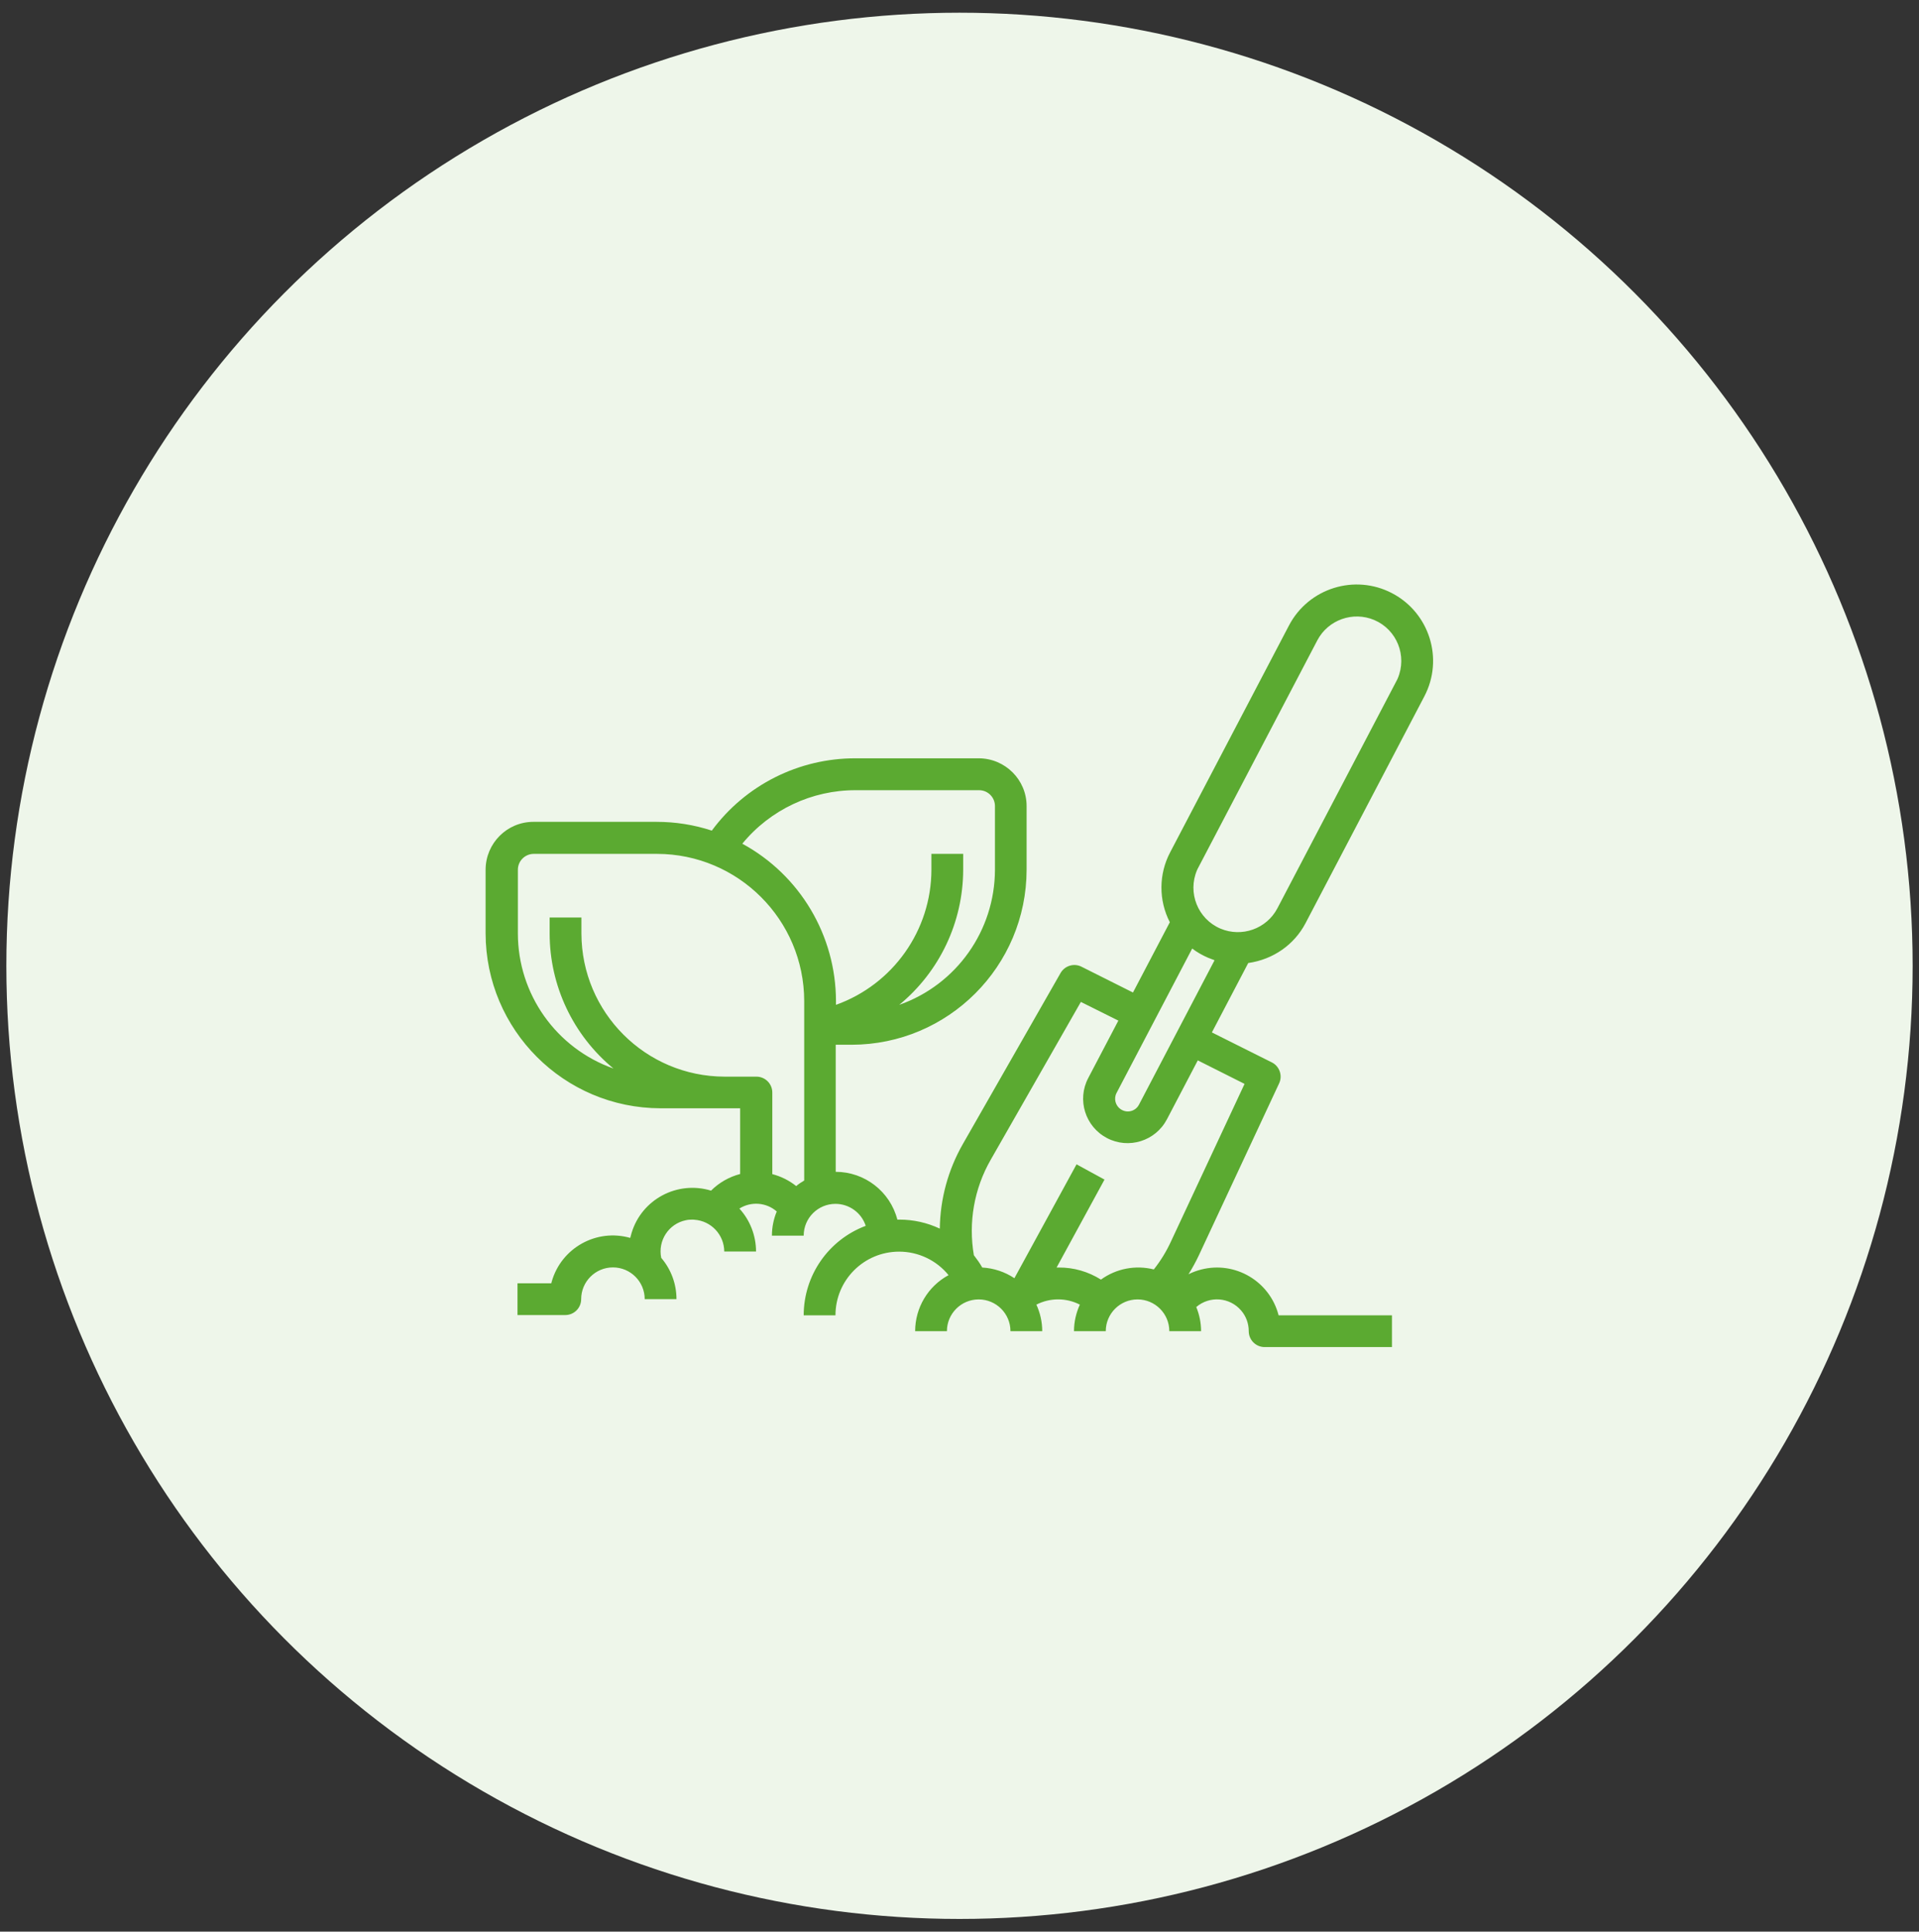
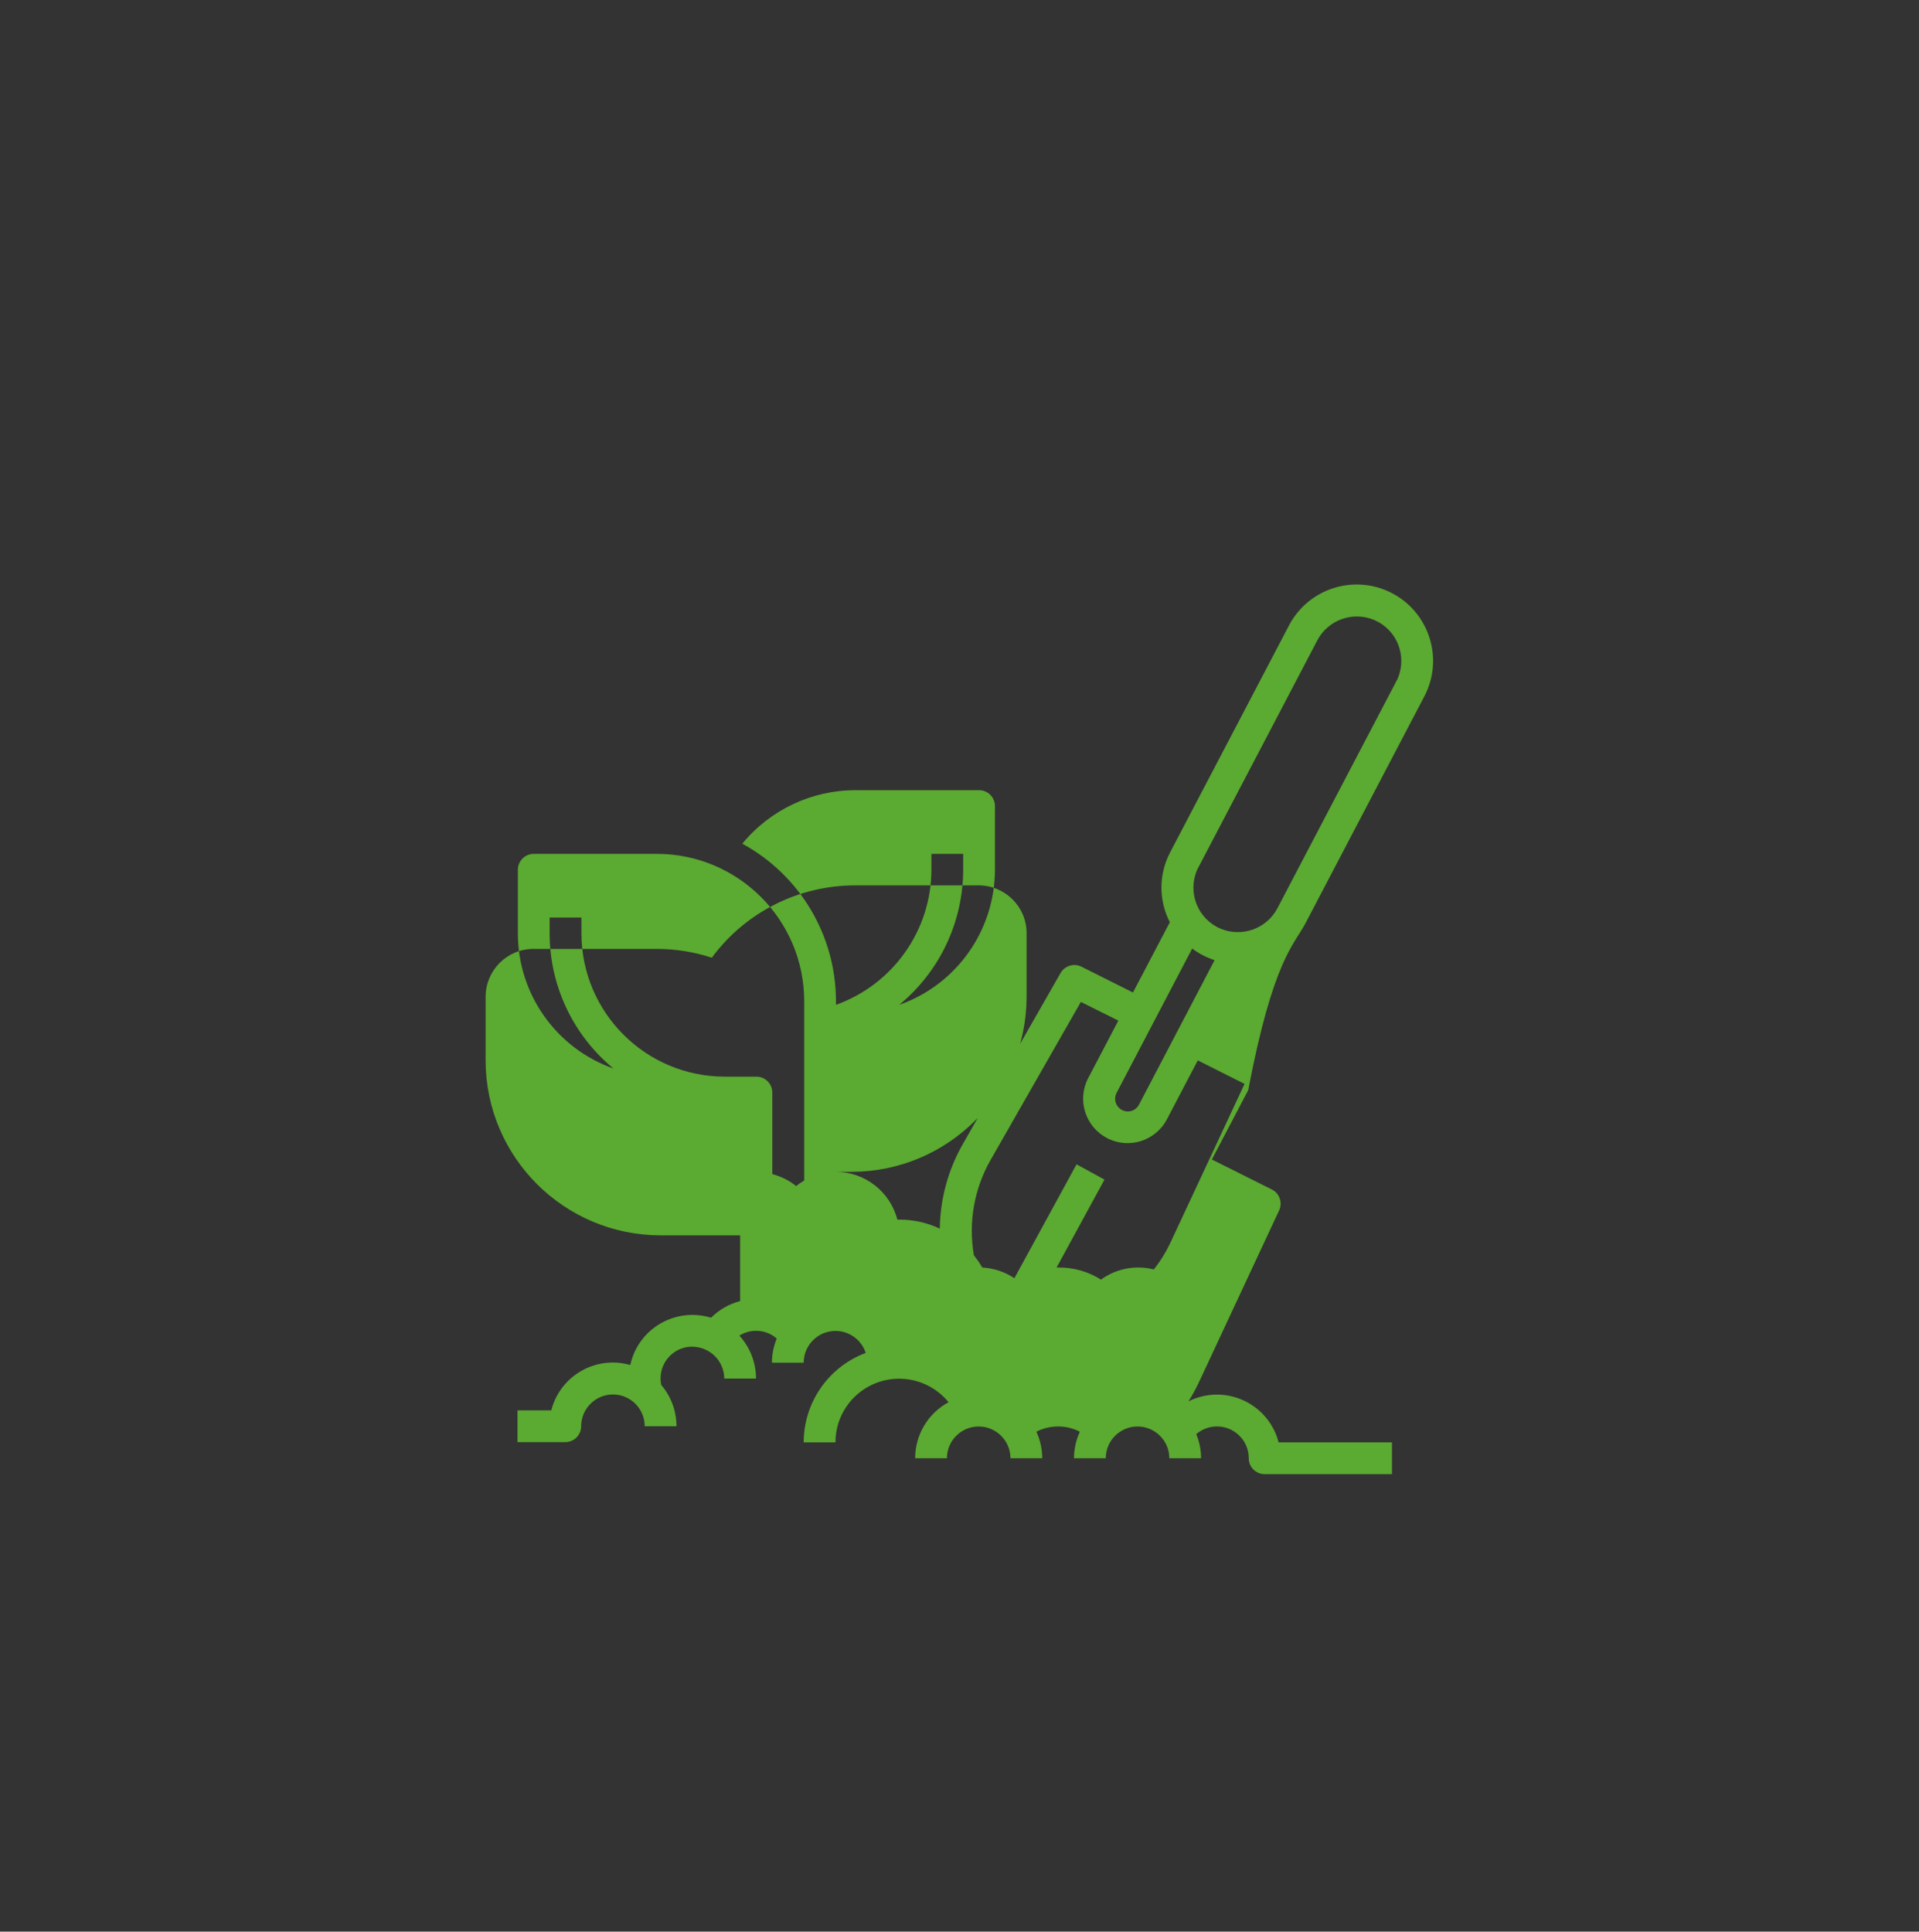
<svg xmlns="http://www.w3.org/2000/svg" version="1.1" id="Capa_1" x="0px" y="0px" viewBox="0 0 151 152" style="enable-background:new 0 0 151 152;" xml:space="preserve">
  <rect x="0" y="0" width="151" height="152" fill="#333333" stroke="none" />
  <style type="text/css">
	.st0{fill:#EEF6EA;}
	.st1{fill:#5BAA31;}
</style>
-   <circle class="st0" cx="75.5" cy="76" r="75" />
  <g id="Out_line">
-     <path class="st1" d="M102.73,72.64l9.35-17.85c1.54-2.94,0.4-6.57-2.54-8.11c-2.94-1.54-6.57-0.4-8.11,2.53l-9.35,17.85   c-0.91,1.72-0.92,3.78-0.03,5.51l-2.9,5.53l-4.05-2.03c-0.59-0.3-1.32-0.08-1.65,0.5l-7.69,13.46c-1.16,2.03-1.78,4.32-1.81,6.65   c-1-0.47-2.08-0.71-3.18-0.71c-0.05,0-0.1,0-0.16,0c-0.57-2.21-2.57-3.76-4.85-3.76V82.21h1.25c7.6-0.01,13.76-6.17,13.77-13.77   v-5.01c0-2.07-1.68-3.75-3.76-3.76h-9.7c-4.46-0.01-8.66,2.1-11.31,5.69c-1.4-0.46-2.87-0.69-4.34-0.69h-9.7   c-2.07,0-3.75,1.68-3.76,3.76v5.01c0.01,7.6,6.17,13.76,13.77,13.77h6.26v5.17c-0.87,0.23-1.66,0.68-2.29,1.31   c-2.65-0.81-5.45,0.68-6.25,3.32c-0.04,0.13-0.08,0.27-0.11,0.4c-2.66-0.76-5.43,0.79-6.18,3.45c-0.01,0.04-0.02,0.08-0.03,0.12   h-2.66v2.5h3.76c0.69,0,1.25-0.56,1.25-1.25c0,0,0,0,0,0c0-1.38,1.12-2.5,2.5-2.5s2.5,1.12,2.5,2.5h2.5c0-1.19-0.42-2.34-1.2-3.25   c-0.28-1.35,0.58-2.68,1.93-2.96c0.17-0.04,0.34-0.05,0.52-0.05c0.05,0,0.1,0,0.16,0.01c1.32,0.09,2.34,1.18,2.35,2.5h2.5   c0-1.25-0.47-2.46-1.31-3.38c0.92-0.58,2.12-0.49,2.94,0.23c-0.25,0.6-0.38,1.25-0.38,1.9h2.5c0-1.38,1.12-2.5,2.5-2.5   c1.08,0,2.05,0.7,2.38,1.73c-2.93,1.1-4.88,3.9-4.88,7.04h2.5c0-2.77,2.24-5.01,5.01-5.01c1.51,0,2.94,0.68,3.89,1.85   c-1.62,0.87-2.63,2.57-2.63,4.41h2.5c0-1.38,1.12-2.5,2.5-2.5s2.5,1.12,2.5,2.5h2.5c0-0.72-0.16-1.44-0.46-2.09   c1.07-0.55,2.35-0.55,3.42,0c-0.3,0.66-0.46,1.37-0.46,2.09h2.5c0-1.38,1.12-2.5,2.5-2.5c1.38,0,2.5,1.12,2.5,2.5h2.5   c0-0.65-0.13-1.3-0.38-1.9c1.05-0.9,2.63-0.78,3.53,0.27c0.39,0.45,0.6,1.03,0.6,1.63c0,0.69,0.56,1.25,1.25,1.25c0,0,0,0,0,0   h10.02v-2.5h-8.92c-0.69-2.68-3.42-4.29-6.1-3.6c-0.34,0.09-0.68,0.21-0.99,0.37c0.3-0.48,0.58-0.99,0.82-1.5l6.31-13.52   c0.29-0.61,0.03-1.35-0.57-1.65l-4.72-2.36l2.86-5.46C100.18,75.5,101.84,74.34,102.73,72.64z M63.27,92.9   c-0.22,0.13-0.43,0.27-0.62,0.43c-0.55-0.44-1.19-0.76-1.88-0.94v-6.42c0-0.69-0.56-1.25-1.25-1.25c0,0,0,0,0,0h-2.5   c-6.22-0.01-11.26-5.05-11.27-11.27V72.2h-2.5v1.25c0,4.11,1.84,8.01,5.02,10.63c-4.5-1.59-7.52-5.85-7.52-10.63v-5.01   c0-0.69,0.56-1.25,1.25-1.25h9.7c6.39,0.01,11.57,5.19,11.58,11.58V92.9z M58.41,66.39c2.19-2.67,5.47-4.22,8.93-4.21h9.7   c0.69,0,1.25,0.56,1.25,1.25v5.01c-0.01,4.78-3.02,9.04-7.53,10.63c3.18-2.62,5.02-6.51,5.03-10.63v-1.25h-2.5v1.25   c-0.01,4.77-3.02,9.02-7.51,10.63v-0.3C65.77,73.61,62.95,68.86,58.41,66.39z M97.93,85.29l-5.8,12.42   c-0.36,0.78-0.81,1.51-1.34,2.18c-1.44-0.36-2.96-0.07-4.16,0.8c-1-0.63-2.15-0.96-3.32-0.95c-0.06,0-0.11,0-0.17,0l3.77-6.92   l-2.2-1.2l-4.89,8.96c-0.75-0.5-1.63-0.79-2.53-0.84c-0.19-0.34-0.42-0.66-0.66-0.97c-0.44-2.58,0.02-5.23,1.32-7.5l7.1-12.43   l2.95,1.47l-2.37,4.52c-0.9,1.71-0.24,3.82,1.47,4.72c1.71,0.9,3.82,0.24,4.72-1.47c0,0,0,0,0,0l2.43-4.64L97.93,85.29z    M89.62,86.93c-0.17,0.33-0.51,0.53-0.88,0.53c-0.19,0-0.38-0.06-0.55-0.17c-0.42-0.28-0.57-0.84-0.33-1.29l5.95-11.36   c0.38,0.29,0.8,0.53,1.24,0.72c0.17,0.07,0.35,0.14,0.52,0.2L89.62,86.93z M96.03,73.07c-1.78-0.76-2.6-2.82-1.84-4.6   c0.04-0.08,0.07-0.16,0.12-0.24l9.35-17.85c0.85-1.61,2.8-2.3,4.48-1.59c1.78,0.76,2.6,2.82,1.84,4.6   c-0.04,0.08-0.07,0.16-0.12,0.24l-9.35,17.85C99.66,73.09,97.71,73.78,96.03,73.07L96.03,73.07z" />
+     <path class="st1" d="M102.73,72.64l9.35-17.85c1.54-2.94,0.4-6.57-2.54-8.11c-2.94-1.54-6.57-0.4-8.11,2.53l-9.35,17.85   c-0.91,1.72-0.92,3.78-0.03,5.51l-2.9,5.53l-4.05-2.03c-0.59-0.3-1.32-0.08-1.65,0.5l-7.69,13.46c-1.16,2.03-1.78,4.32-1.81,6.65   c-1-0.47-2.08-0.71-3.18-0.71c-0.05,0-0.1,0-0.16,0c-0.57-2.21-2.57-3.76-4.85-3.76h1.25c7.6-0.01,13.76-6.17,13.77-13.77   v-5.01c0-2.07-1.68-3.75-3.76-3.76h-9.7c-4.46-0.01-8.66,2.1-11.31,5.69c-1.4-0.46-2.87-0.69-4.34-0.69h-9.7   c-2.07,0-3.75,1.68-3.76,3.76v5.01c0.01,7.6,6.17,13.76,13.77,13.77h6.26v5.17c-0.87,0.23-1.66,0.68-2.29,1.31   c-2.65-0.81-5.45,0.68-6.25,3.32c-0.04,0.13-0.08,0.27-0.11,0.4c-2.66-0.76-5.43,0.79-6.18,3.45c-0.01,0.04-0.02,0.08-0.03,0.12   h-2.66v2.5h3.76c0.69,0,1.25-0.56,1.25-1.25c0,0,0,0,0,0c0-1.38,1.12-2.5,2.5-2.5s2.5,1.12,2.5,2.5h2.5c0-1.19-0.42-2.34-1.2-3.25   c-0.28-1.35,0.58-2.68,1.93-2.96c0.17-0.04,0.34-0.05,0.52-0.05c0.05,0,0.1,0,0.16,0.01c1.32,0.09,2.34,1.18,2.35,2.5h2.5   c0-1.25-0.47-2.46-1.31-3.38c0.92-0.58,2.12-0.49,2.94,0.23c-0.25,0.6-0.38,1.25-0.38,1.9h2.5c0-1.38,1.12-2.5,2.5-2.5   c1.08,0,2.05,0.7,2.38,1.73c-2.93,1.1-4.88,3.9-4.88,7.04h2.5c0-2.77,2.24-5.01,5.01-5.01c1.51,0,2.94,0.68,3.89,1.85   c-1.62,0.87-2.63,2.57-2.63,4.41h2.5c0-1.38,1.12-2.5,2.5-2.5s2.5,1.12,2.5,2.5h2.5c0-0.72-0.16-1.44-0.46-2.09   c1.07-0.55,2.35-0.55,3.42,0c-0.3,0.66-0.46,1.37-0.46,2.09h2.5c0-1.38,1.12-2.5,2.5-2.5c1.38,0,2.5,1.12,2.5,2.5h2.5   c0-0.65-0.13-1.3-0.38-1.9c1.05-0.9,2.63-0.78,3.53,0.27c0.39,0.45,0.6,1.03,0.6,1.63c0,0.69,0.56,1.25,1.25,1.25c0,0,0,0,0,0   h10.02v-2.5h-8.92c-0.69-2.68-3.42-4.29-6.1-3.6c-0.34,0.09-0.68,0.21-0.99,0.37c0.3-0.48,0.58-0.99,0.82-1.5l6.31-13.52   c0.29-0.61,0.03-1.35-0.57-1.65l-4.72-2.36l2.86-5.46C100.18,75.5,101.84,74.34,102.73,72.64z M63.27,92.9   c-0.22,0.13-0.43,0.27-0.62,0.43c-0.55-0.44-1.19-0.76-1.88-0.94v-6.42c0-0.69-0.56-1.25-1.25-1.25c0,0,0,0,0,0h-2.5   c-6.22-0.01-11.26-5.05-11.27-11.27V72.2h-2.5v1.25c0,4.11,1.84,8.01,5.02,10.63c-4.5-1.59-7.52-5.85-7.52-10.63v-5.01   c0-0.69,0.56-1.25,1.25-1.25h9.7c6.39,0.01,11.57,5.19,11.58,11.58V92.9z M58.41,66.39c2.19-2.67,5.47-4.22,8.93-4.21h9.7   c0.69,0,1.25,0.56,1.25,1.25v5.01c-0.01,4.78-3.02,9.04-7.53,10.63c3.18-2.62,5.02-6.51,5.03-10.63v-1.25h-2.5v1.25   c-0.01,4.77-3.02,9.02-7.51,10.63v-0.3C65.77,73.61,62.95,68.86,58.41,66.39z M97.93,85.29l-5.8,12.42   c-0.36,0.78-0.81,1.51-1.34,2.18c-1.44-0.36-2.96-0.07-4.16,0.8c-1-0.63-2.15-0.96-3.32-0.95c-0.06,0-0.11,0-0.17,0l3.77-6.92   l-2.2-1.2l-4.89,8.96c-0.75-0.5-1.63-0.79-2.53-0.84c-0.19-0.34-0.42-0.66-0.66-0.97c-0.44-2.58,0.02-5.23,1.32-7.5l7.1-12.43   l2.95,1.47l-2.37,4.52c-0.9,1.71-0.24,3.82,1.47,4.72c1.71,0.9,3.82,0.24,4.72-1.47c0,0,0,0,0,0l2.43-4.64L97.93,85.29z    M89.62,86.93c-0.17,0.33-0.51,0.53-0.88,0.53c-0.19,0-0.38-0.06-0.55-0.17c-0.42-0.28-0.57-0.84-0.33-1.29l5.95-11.36   c0.38,0.29,0.8,0.53,1.24,0.72c0.17,0.07,0.35,0.14,0.52,0.2L89.62,86.93z M96.03,73.07c-1.78-0.76-2.6-2.82-1.84-4.6   c0.04-0.08,0.07-0.16,0.12-0.24l9.35-17.85c0.85-1.61,2.8-2.3,4.48-1.59c1.78,0.76,2.6,2.82,1.84,4.6   c-0.04,0.08-0.07,0.16-0.12,0.24l-9.35,17.85C99.66,73.09,97.71,73.78,96.03,73.07L96.03,73.07z" />
  </g>
</svg>